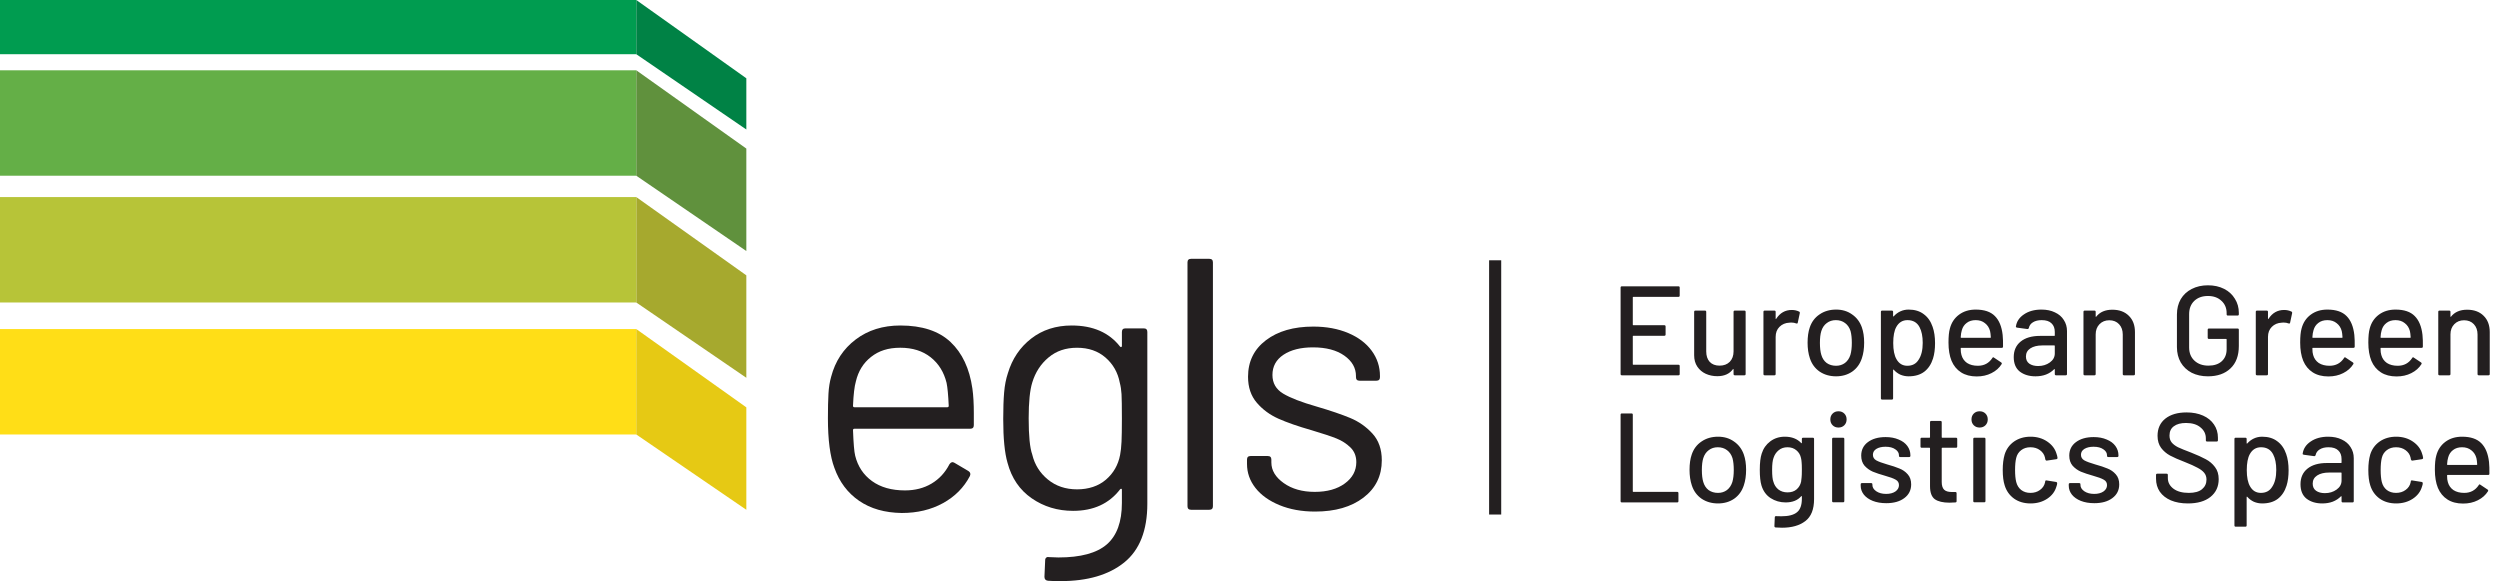
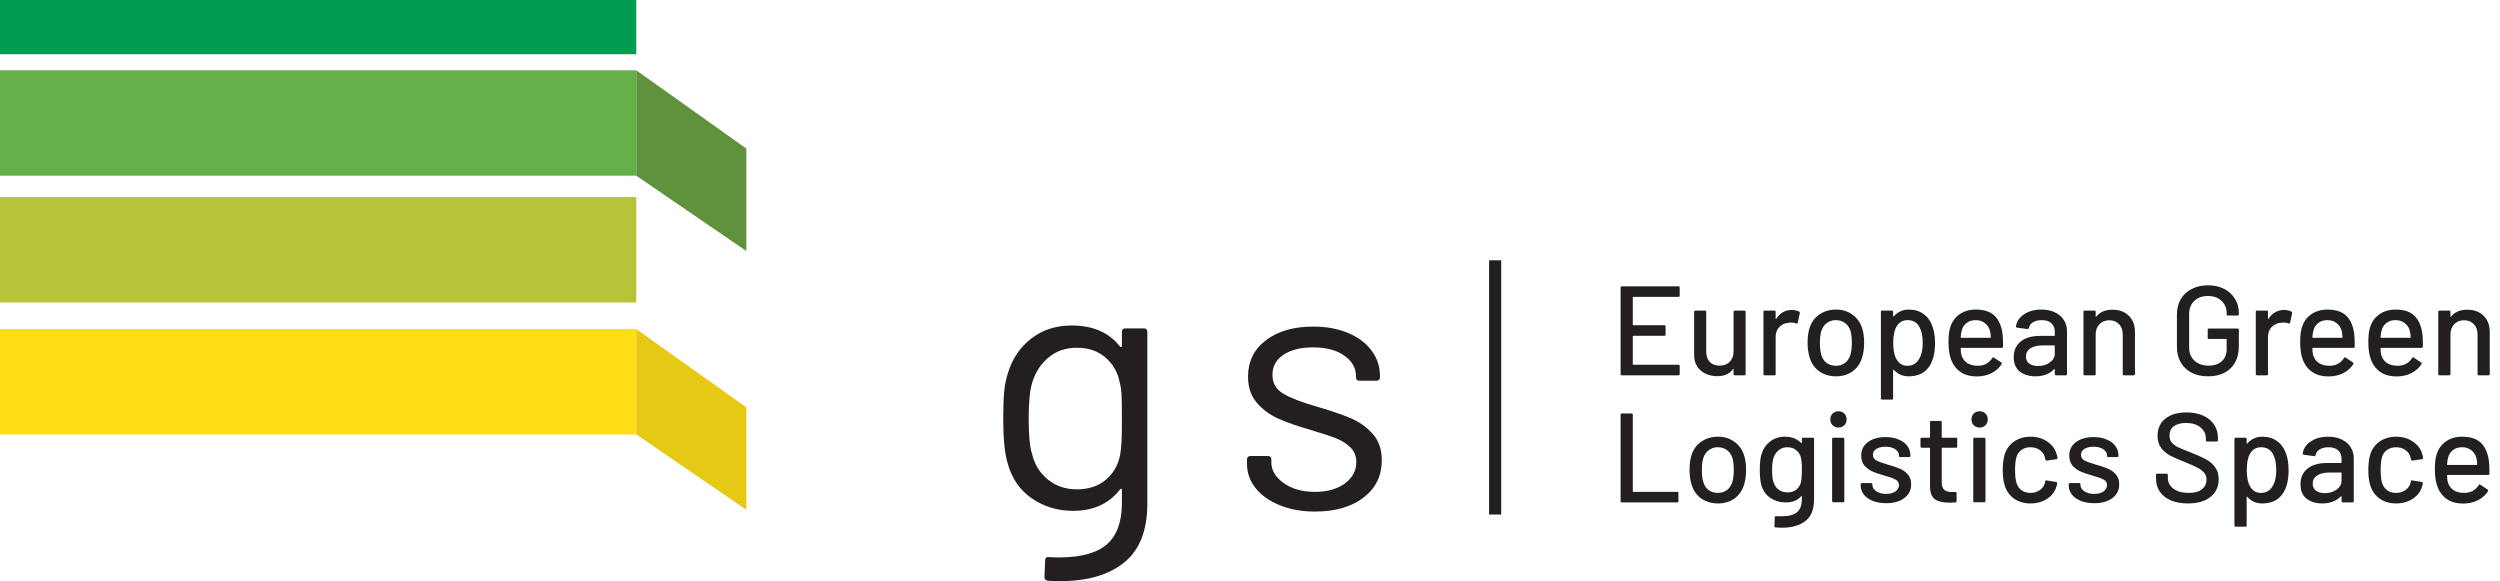
<svg xmlns="http://www.w3.org/2000/svg" width="413" height="96" viewBox="0 0 413 96" fill="none">
  <path d="M277.487 48.833C277.487 48.973 277.417 49.043 277.277 49.043H269.822C269.766 49.043 269.738 49.071 269.738 49.127V53.642C269.738 53.698 269.766 53.726 269.822 53.726H274.946C275.086 53.726 275.156 53.796 275.156 53.936V55.259C275.156 55.399 275.086 55.469 274.946 55.469H269.822C269.766 55.469 269.738 55.497 269.738 55.553V60.173C269.738 60.229 269.766 60.257 269.822 60.257H277.277C277.417 60.257 277.487 60.327 277.487 60.467V61.79C277.487 61.93 277.417 62 277.277 62H267.932C267.792 62 267.722 61.93 267.722 61.79V47.51C267.722 47.37 267.792 47.3 267.932 47.3H277.277C277.417 47.3 277.487 47.37 277.487 47.51V48.833ZM286.384 51.521C286.384 51.381 286.454 51.311 286.594 51.311H288.169C288.309 51.311 288.379 51.381 288.379 51.521V61.79C288.379 61.93 288.309 62 288.169 62H286.594C286.454 62 286.384 61.93 286.384 61.79V61.013C286.384 60.985 286.37 60.971 286.342 60.971C286.328 60.957 286.307 60.964 286.279 60.992C285.719 61.762 284.858 62.147 283.696 62.147C283.01 62.147 282.373 62.014 281.785 61.748C281.211 61.482 280.749 61.09 280.399 60.572C280.049 60.054 279.874 59.424 279.874 58.682V51.521C279.874 51.381 279.944 51.311 280.084 51.311H281.659C281.799 51.311 281.869 51.381 281.869 51.521V58.052C281.869 58.78 282.058 59.354 282.436 59.774C282.828 60.194 283.374 60.404 284.074 60.404C284.774 60.404 285.334 60.194 285.754 59.774C286.174 59.34 286.384 58.766 286.384 58.052V51.521ZM296.004 51.206C296.452 51.206 296.858 51.297 297.222 51.479C297.32 51.521 297.355 51.605 297.327 51.731L296.991 53.306C296.977 53.432 296.893 53.474 296.739 53.432C296.501 53.334 296.221 53.285 295.899 53.285L295.605 53.306C294.947 53.334 294.401 53.565 293.967 53.999C293.547 54.419 293.337 54.972 293.337 55.658V61.79C293.337 61.93 293.267 62 293.127 62H291.531C291.391 62 291.321 61.93 291.321 61.79V51.521C291.321 51.381 291.391 51.311 291.531 51.311H293.127C293.267 51.311 293.337 51.381 293.337 51.521V52.634C293.337 52.676 293.344 52.704 293.358 52.718C293.386 52.718 293.407 52.704 293.421 52.676C294.051 51.696 294.912 51.206 296.004 51.206ZM303.317 62.168C302.281 62.168 301.378 61.909 300.608 61.391C299.838 60.859 299.299 60.124 298.991 59.186C298.739 58.43 298.613 57.576 298.613 56.624C298.613 55.63 298.732 54.79 298.97 54.104C299.278 53.18 299.817 52.459 300.587 51.941C301.357 51.409 302.274 51.143 303.338 51.143C304.346 51.143 305.221 51.409 305.963 51.941C306.719 52.459 307.258 53.173 307.58 54.083C307.832 54.797 307.958 55.637 307.958 56.603C307.958 57.583 307.832 58.444 307.58 59.186C307.272 60.124 306.74 60.859 305.984 61.391C305.228 61.909 304.339 62.168 303.317 62.168ZM303.317 60.425C303.877 60.425 304.367 60.271 304.787 59.963C305.207 59.641 305.508 59.193 305.69 58.619C305.844 58.087 305.921 57.429 305.921 56.645C305.921 55.861 305.851 55.21 305.711 54.692C305.529 54.118 305.228 53.677 304.808 53.369C304.388 53.047 303.877 52.886 303.275 52.886C302.701 52.886 302.204 53.047 301.784 53.369C301.364 53.677 301.063 54.118 300.881 54.692C300.727 55.182 300.65 55.833 300.65 56.645C300.65 57.457 300.727 58.115 300.881 58.619C301.049 59.193 301.343 59.641 301.763 59.963C302.197 60.271 302.715 60.425 303.317 60.425ZM319.271 53.999C319.537 54.755 319.67 55.651 319.67 56.687C319.67 57.667 319.558 58.514 319.334 59.228C319.04 60.166 318.557 60.894 317.885 61.412C317.213 61.916 316.352 62.168 315.302 62.168C314.826 62.168 314.371 62.077 313.937 61.895C313.517 61.699 313.153 61.426 312.845 61.076C312.817 61.048 312.789 61.041 312.761 61.055C312.747 61.069 312.74 61.09 312.74 61.118V65.801C312.74 65.941 312.67 66.011 312.53 66.011H310.934C310.794 66.011 310.724 65.941 310.724 65.801V51.521C310.724 51.381 310.794 51.311 310.934 51.311H312.53C312.67 51.311 312.74 51.381 312.74 51.521V52.214C312.74 52.242 312.747 52.263 312.761 52.277C312.789 52.291 312.817 52.284 312.845 52.256C313.153 51.906 313.517 51.633 313.937 51.437C314.357 51.241 314.812 51.143 315.302 51.143C316.31 51.143 317.143 51.395 317.801 51.899C318.473 52.389 318.963 53.089 319.271 53.999ZM316.961 59.417C317.409 58.745 317.633 57.821 317.633 56.645C317.633 55.567 317.458 54.699 317.108 54.041C316.702 53.271 316.037 52.886 315.113 52.886C314.301 52.886 313.685 53.264 313.265 54.02C312.929 54.622 312.761 55.504 312.761 56.666C312.761 57.842 312.943 58.738 313.307 59.354C313.713 60.068 314.308 60.425 315.092 60.425C315.932 60.425 316.555 60.089 316.961 59.417ZM330.837 55.322C330.893 55.896 330.914 56.54 330.9 57.254C330.9 57.394 330.83 57.464 330.69 57.464H323.991C323.935 57.464 323.907 57.492 323.907 57.548C323.907 58.024 323.949 58.388 324.033 58.64C324.187 59.2 324.495 59.641 324.957 59.963C325.433 60.271 326.028 60.425 326.742 60.425C327.778 60.425 328.576 59.998 329.136 59.144C329.206 59.004 329.297 58.983 329.409 59.081L330.606 59.879C330.704 59.963 330.725 60.054 330.669 60.152C330.277 60.782 329.717 61.279 328.989 61.643C328.275 62.007 327.463 62.189 326.553 62.189C325.531 62.189 324.67 61.965 323.97 61.517C323.27 61.069 322.745 60.432 322.395 59.606C322.059 58.78 321.891 57.779 321.891 56.603C321.891 55.581 321.968 54.804 322.122 54.272C322.374 53.306 322.878 52.543 323.634 51.983C324.39 51.423 325.307 51.143 326.385 51.143C327.799 51.143 328.856 51.5 329.556 52.214C330.256 52.914 330.683 53.95 330.837 55.322ZM326.385 52.886C325.783 52.886 325.286 53.04 324.894 53.348C324.502 53.642 324.236 54.041 324.096 54.545C323.998 54.853 323.935 55.245 323.907 55.721C323.907 55.777 323.935 55.805 323.991 55.805H328.8C328.856 55.805 328.884 55.777 328.884 55.721C328.856 55.259 328.814 54.916 328.758 54.692C328.618 54.146 328.338 53.712 327.918 53.39C327.512 53.054 327.001 52.886 326.385 52.886ZM337.247 51.143C338.101 51.143 338.843 51.297 339.473 51.605C340.117 51.899 340.607 52.319 340.943 52.865C341.293 53.397 341.468 54.006 341.468 54.692V61.79C341.468 61.93 341.398 62 341.258 62H339.662C339.522 62 339.452 61.93 339.452 61.79V61.034C339.452 60.964 339.417 60.95 339.347 60.992C338.983 61.37 338.535 61.664 338.003 61.874C337.485 62.07 336.904 62.168 336.26 62.168C335.224 62.168 334.363 61.909 333.677 61.391C333.005 60.859 332.669 60.061 332.669 58.997C332.669 57.905 333.047 57.051 333.803 56.435C334.573 55.805 335.644 55.49 337.016 55.49H339.368C339.424 55.49 339.452 55.462 339.452 55.406V54.839C339.452 54.223 339.27 53.747 338.906 53.411C338.556 53.061 338.017 52.886 337.289 52.886C336.701 52.886 336.218 53.005 335.84 53.243C335.476 53.467 335.252 53.775 335.168 54.167C335.126 54.307 335.042 54.37 334.916 54.356L333.215 54.125C333.075 54.097 333.012 54.041 333.026 53.957C333.138 53.131 333.579 52.459 334.349 51.941C335.119 51.409 336.085 51.143 337.247 51.143ZM336.701 60.467C337.443 60.467 338.087 60.271 338.633 59.879C339.179 59.487 339.452 58.99 339.452 58.388V57.149C339.452 57.093 339.424 57.065 339.368 57.065H337.394C336.568 57.065 335.91 57.226 335.42 57.548C334.93 57.87 334.685 58.318 334.685 58.892C334.685 59.41 334.867 59.802 335.231 60.068C335.609 60.334 336.099 60.467 336.701 60.467ZM348.957 51.164C350.105 51.164 351.015 51.5 351.687 52.172C352.359 52.83 352.695 53.726 352.695 54.86V61.79C352.695 61.93 352.625 62 352.485 62H350.889C350.749 62 350.679 61.93 350.679 61.79V55.259C350.679 54.559 350.476 53.992 350.07 53.558C349.664 53.124 349.125 52.907 348.453 52.907C347.795 52.907 347.256 53.124 346.836 53.558C346.416 53.992 346.206 54.552 346.206 55.238V61.79C346.206 61.93 346.136 62 345.996 62H344.4C344.26 62 344.19 61.93 344.19 61.79V51.521C344.19 51.381 344.26 51.311 344.4 51.311H345.996C346.136 51.311 346.206 51.381 346.206 51.521V52.277C346.206 52.305 346.213 52.326 346.227 52.34C346.255 52.354 346.276 52.347 346.29 52.319C346.892 51.549 347.781 51.164 348.957 51.164ZM364.753 62.168C363.745 62.168 362.849 61.972 362.065 61.58C361.295 61.174 360.693 60.607 360.259 59.879C359.839 59.137 359.629 58.29 359.629 57.338V51.962C359.629 50.996 359.839 50.149 360.259 49.421C360.693 48.693 361.295 48.133 362.065 47.741C362.849 47.335 363.745 47.132 364.753 47.132C365.761 47.132 366.65 47.328 367.42 47.72C368.19 48.112 368.785 48.658 369.205 49.358C369.639 50.044 369.856 50.821 369.856 51.689V51.92C369.856 52.06 369.786 52.13 369.646 52.13H368.05C367.91 52.13 367.84 52.06 367.84 51.92V51.731C367.84 50.891 367.553 50.212 366.979 49.694C366.419 49.162 365.677 48.896 364.753 48.896C363.815 48.896 363.059 49.169 362.485 49.715C361.925 50.261 361.645 50.989 361.645 51.899V57.401C361.645 58.311 361.939 59.039 362.527 59.585C363.115 60.131 363.885 60.404 364.837 60.404C365.761 60.404 366.489 60.166 367.021 59.69C367.567 59.2 367.84 58.535 367.84 57.695V56.078C367.84 56.022 367.812 55.994 367.756 55.994H364.921C364.781 55.994 364.711 55.924 364.711 55.784V54.482C364.711 54.342 364.781 54.272 364.921 54.272H369.646C369.786 54.272 369.856 54.342 369.856 54.482V57.149C369.856 58.759 369.394 59.998 368.47 60.866C367.56 61.734 366.321 62.168 364.753 62.168ZM377.338 51.206C377.786 51.206 378.192 51.297 378.556 51.479C378.654 51.521 378.689 51.605 378.661 51.731L378.325 53.306C378.311 53.432 378.227 53.474 378.073 53.432C377.835 53.334 377.555 53.285 377.233 53.285L376.939 53.306C376.281 53.334 375.735 53.565 375.301 53.999C374.881 54.419 374.671 54.972 374.671 55.658V61.79C374.671 61.93 374.601 62 374.461 62H372.865C372.725 62 372.655 61.93 372.655 61.79V51.521C372.655 51.381 372.725 51.311 372.865 51.311H374.461C374.601 51.311 374.671 51.381 374.671 51.521V52.634C374.671 52.676 374.678 52.704 374.692 52.718C374.72 52.718 374.741 52.704 374.755 52.676C375.385 51.696 376.246 51.206 377.338 51.206ZM388.935 55.322C388.991 55.896 389.012 56.54 388.998 57.254C388.998 57.394 388.928 57.464 388.788 57.464H382.089C382.033 57.464 382.005 57.492 382.005 57.548C382.005 58.024 382.047 58.388 382.131 58.64C382.285 59.2 382.593 59.641 383.055 59.963C383.531 60.271 384.126 60.425 384.84 60.425C385.876 60.425 386.674 59.998 387.234 59.144C387.304 59.004 387.395 58.983 387.507 59.081L388.704 59.879C388.802 59.963 388.823 60.054 388.767 60.152C388.375 60.782 387.815 61.279 387.087 61.643C386.373 62.007 385.561 62.189 384.651 62.189C383.629 62.189 382.768 61.965 382.068 61.517C381.368 61.069 380.843 60.432 380.493 59.606C380.157 58.78 379.989 57.779 379.989 56.603C379.989 55.581 380.066 54.804 380.22 54.272C380.472 53.306 380.976 52.543 381.732 51.983C382.488 51.423 383.405 51.143 384.483 51.143C385.897 51.143 386.954 51.5 387.654 52.214C388.354 52.914 388.781 53.95 388.935 55.322ZM384.483 52.886C383.881 52.886 383.384 53.04 382.992 53.348C382.6 53.642 382.334 54.041 382.194 54.545C382.096 54.853 382.033 55.245 382.005 55.721C382.005 55.777 382.033 55.805 382.089 55.805H386.898C386.954 55.805 386.982 55.777 386.982 55.721C386.954 55.259 386.912 54.916 386.856 54.692C386.716 54.146 386.436 53.712 386.016 53.39C385.61 53.054 385.099 52.886 384.483 52.886ZM400.194 55.322C400.25 55.896 400.271 56.54 400.257 57.254C400.257 57.394 400.187 57.464 400.047 57.464H393.348C393.292 57.464 393.264 57.492 393.264 57.548C393.264 58.024 393.306 58.388 393.39 58.64C393.544 59.2 393.852 59.641 394.314 59.963C394.79 60.271 395.385 60.425 396.099 60.425C397.135 60.425 397.933 59.998 398.493 59.144C398.563 59.004 398.654 58.983 398.766 59.081L399.963 59.879C400.061 59.963 400.082 60.054 400.026 60.152C399.634 60.782 399.074 61.279 398.346 61.643C397.632 62.007 396.82 62.189 395.91 62.189C394.888 62.189 394.027 61.965 393.327 61.517C392.627 61.069 392.102 60.432 391.752 59.606C391.416 58.78 391.248 57.779 391.248 56.603C391.248 55.581 391.325 54.804 391.479 54.272C391.731 53.306 392.235 52.543 392.991 51.983C393.747 51.423 394.664 51.143 395.742 51.143C397.156 51.143 398.213 51.5 398.913 52.214C399.613 52.914 400.04 53.95 400.194 55.322ZM395.742 52.886C395.14 52.886 394.643 53.04 394.251 53.348C393.859 53.642 393.593 54.041 393.453 54.545C393.355 54.853 393.292 55.245 393.264 55.721C393.264 55.777 393.292 55.805 393.348 55.805H398.157C398.213 55.805 398.241 55.777 398.241 55.721C398.213 55.259 398.171 54.916 398.115 54.692C397.975 54.146 397.695 53.712 397.275 53.39C396.869 53.054 396.358 52.886 395.742 52.886ZM407.568 51.164C408.716 51.164 409.626 51.5 410.298 52.172C410.97 52.83 411.306 53.726 411.306 54.86V61.79C411.306 61.93 411.236 62 411.096 62H409.5C409.36 62 409.29 61.93 409.29 61.79V55.259C409.29 54.559 409.087 53.992 408.681 53.558C408.275 53.124 407.736 52.907 407.064 52.907C406.406 52.907 405.867 53.124 405.447 53.558C405.027 53.992 404.817 54.552 404.817 55.238V61.79C404.817 61.93 404.747 62 404.607 62H403.011C402.871 62 402.801 61.93 402.801 61.79V51.521C402.801 51.381 402.871 51.311 403.011 51.311H404.607C404.747 51.311 404.817 51.381 404.817 51.521V52.277C404.817 52.305 404.824 52.326 404.838 52.34C404.866 52.354 404.887 52.347 404.901 52.319C405.503 51.549 406.392 51.164 407.568 51.164ZM267.932 83C267.792 83 267.722 82.93 267.722 82.79V68.51C267.722 68.37 267.792 68.3 267.932 68.3H269.528C269.668 68.3 269.738 68.37 269.738 68.51V81.173C269.738 81.229 269.766 81.257 269.822 81.257H277.067C277.207 81.257 277.277 81.327 277.277 81.467V82.79C277.277 82.93 277.207 83 277.067 83H267.932ZM283.815 83.168C282.779 83.168 281.876 82.909 281.106 82.391C280.336 81.859 279.797 81.124 279.489 80.186C279.237 79.43 279.111 78.576 279.111 77.624C279.111 76.63 279.23 75.79 279.468 75.104C279.776 74.18 280.315 73.459 281.085 72.941C281.855 72.409 282.772 72.143 283.836 72.143C284.844 72.143 285.719 72.409 286.461 72.941C287.217 73.459 287.756 74.173 288.078 75.083C288.33 75.797 288.456 76.637 288.456 77.603C288.456 78.583 288.33 79.444 288.078 80.186C287.77 81.124 287.238 81.859 286.482 82.391C285.726 82.909 284.837 83.168 283.815 83.168ZM283.815 81.425C284.375 81.425 284.865 81.271 285.285 80.963C285.705 80.641 286.006 80.193 286.188 79.619C286.342 79.087 286.419 78.429 286.419 77.645C286.419 76.861 286.349 76.21 286.209 75.692C286.027 75.118 285.726 74.677 285.306 74.369C284.886 74.047 284.375 73.886 283.773 73.886C283.199 73.886 282.702 74.047 282.282 74.369C281.862 74.677 281.561 75.118 281.379 75.692C281.225 76.182 281.148 76.833 281.148 77.645C281.148 78.457 281.225 79.115 281.379 79.619C281.547 80.193 281.841 80.641 282.261 80.963C282.695 81.271 283.213 81.425 283.815 81.425ZM297.668 72.521C297.668 72.381 297.738 72.311 297.878 72.311H299.474C299.614 72.311 299.684 72.381 299.684 72.521V82.454C299.684 84.148 299.201 85.359 298.235 86.087C297.283 86.815 296.002 87.179 294.392 87.179C294.168 87.179 293.818 87.165 293.342 87.137C293.202 87.123 293.132 87.046 293.132 86.906L293.195 85.457C293.195 85.401 293.216 85.352 293.258 85.31C293.3 85.268 293.356 85.254 293.426 85.268C293.622 85.282 293.909 85.289 294.287 85.289C295.477 85.289 296.338 85.065 296.87 84.617C297.402 84.183 297.668 83.441 297.668 82.391V82.013C297.668 81.985 297.654 81.964 297.626 81.95C297.612 81.936 297.591 81.943 297.563 81.971C296.975 82.657 296.114 83 294.98 83C294.07 83 293.244 82.762 292.502 82.286C291.774 81.81 291.27 81.11 290.99 80.186C290.808 79.57 290.717 78.716 290.717 77.624C290.717 76.462 290.822 75.566 291.032 74.936C291.298 74.096 291.767 73.424 292.439 72.92C293.125 72.402 293.93 72.143 294.854 72.143C296.002 72.143 296.905 72.493 297.563 73.193C297.591 73.221 297.612 73.235 297.626 73.235C297.654 73.221 297.668 73.2 297.668 73.172V72.521ZM297.542 79.577C297.584 79.353 297.612 79.115 297.626 78.863C297.654 78.611 297.668 78.191 297.668 77.603C297.668 77.015 297.654 76.602 297.626 76.364C297.612 76.112 297.577 75.874 297.521 75.65C297.409 75.132 297.157 74.712 296.765 74.39C296.373 74.054 295.883 73.886 295.295 73.886C294.707 73.886 294.217 74.054 293.825 74.39C293.433 74.712 293.153 75.132 292.985 75.65C292.831 76.07 292.754 76.721 292.754 77.603C292.754 78.569 292.824 79.227 292.964 79.577C293.104 80.095 293.377 80.522 293.783 80.858C294.203 81.18 294.707 81.341 295.295 81.341C295.911 81.341 296.408 81.18 296.786 80.858C297.178 80.522 297.43 80.095 297.542 79.577ZM303.715 70.631C303.323 70.631 303.001 70.505 302.749 70.253C302.497 70.001 302.371 69.679 302.371 69.287C302.371 68.895 302.497 68.573 302.749 68.321C303.001 68.069 303.323 67.943 303.715 67.943C304.107 67.943 304.429 68.069 304.681 68.321C304.933 68.573 305.059 68.895 305.059 69.287C305.059 69.679 304.933 70.001 304.681 70.253C304.429 70.505 304.107 70.631 303.715 70.631ZM302.875 82.979C302.735 82.979 302.665 82.909 302.665 82.769V72.521C302.665 72.381 302.735 72.311 302.875 72.311H304.471C304.611 72.311 304.681 72.381 304.681 72.521V82.769C304.681 82.909 304.611 82.979 304.471 82.979H302.875ZM311.609 83.126C310.769 83.126 310.027 83 309.383 82.748C308.753 82.496 308.263 82.153 307.913 81.719C307.563 81.271 307.388 80.781 307.388 80.249V80.018C307.388 79.878 307.458 79.808 307.598 79.808H309.11C309.25 79.808 309.32 79.878 309.32 80.018V80.123C309.32 80.515 309.53 80.858 309.95 81.152C310.384 81.446 310.93 81.593 311.588 81.593C312.218 81.593 312.729 81.46 313.121 81.194C313.513 80.914 313.709 80.564 313.709 80.144C313.709 79.738 313.527 79.437 313.163 79.241C312.799 79.031 312.211 78.814 311.399 78.59C310.601 78.366 309.929 78.142 309.383 77.918C308.851 77.68 308.396 77.351 308.018 76.931C307.654 76.497 307.472 75.944 307.472 75.272C307.472 74.334 307.836 73.592 308.564 73.046C309.306 72.486 310.286 72.206 311.504 72.206C312.316 72.206 313.03 72.339 313.646 72.605C314.276 72.857 314.759 73.214 315.095 73.676C315.431 74.138 315.599 74.656 315.599 75.23V75.293C315.599 75.433 315.529 75.503 315.389 75.503H313.919C313.779 75.503 313.709 75.433 313.709 75.293V75.23C313.709 74.824 313.506 74.488 313.1 74.222C312.708 73.942 312.169 73.802 311.483 73.802C310.867 73.802 310.363 73.921 309.971 74.159C309.593 74.397 309.404 74.719 309.404 75.125C309.404 75.531 309.586 75.839 309.95 76.049C310.328 76.259 310.93 76.483 311.756 76.721C312.568 76.945 313.24 77.169 313.772 77.393C314.318 77.603 314.78 77.925 315.158 78.359C315.536 78.779 315.725 79.332 315.725 80.018C315.725 80.97 315.347 81.726 314.591 82.286C313.849 82.846 312.855 83.126 311.609 83.126ZM323.334 73.76C323.334 73.9 323.264 73.97 323.124 73.97H320.856C320.8 73.97 320.772 73.998 320.772 74.054V79.619C320.772 80.207 320.905 80.634 321.171 80.9C321.437 81.152 321.85 81.278 322.41 81.278H323.019C323.159 81.278 323.229 81.348 323.229 81.488V82.79C323.229 82.93 323.159 83 323.019 83C322.571 83.028 322.249 83.042 322.053 83.042C320.989 83.042 320.184 82.853 319.638 82.475C319.106 82.083 318.84 81.369 318.84 80.333V74.054C318.84 73.998 318.812 73.97 318.756 73.97H317.475C317.335 73.97 317.265 73.9 317.265 73.76V72.521C317.265 72.381 317.335 72.311 317.475 72.311H318.756C318.812 72.311 318.84 72.283 318.84 72.227V69.749C318.84 69.609 318.91 69.539 319.05 69.539H320.562C320.702 69.539 320.772 69.609 320.772 69.749V72.227C320.772 72.283 320.8 72.311 320.856 72.311H323.124C323.264 72.311 323.334 72.381 323.334 72.521V73.76ZM327.033 70.631C326.641 70.631 326.319 70.505 326.067 70.253C325.815 70.001 325.689 69.679 325.689 69.287C325.689 68.895 325.815 68.573 326.067 68.321C326.319 68.069 326.641 67.943 327.033 67.943C327.425 67.943 327.747 68.069 327.999 68.321C328.251 68.573 328.377 68.895 328.377 69.287C328.377 69.679 328.251 70.001 327.999 70.253C327.747 70.505 327.425 70.631 327.033 70.631ZM326.193 82.979C326.053 82.979 325.983 82.909 325.983 82.769V72.521C325.983 72.381 326.053 72.311 326.193 72.311H327.789C327.929 72.311 327.999 72.381 327.999 72.521V82.769C327.999 82.909 327.929 82.979 327.789 82.979H326.193ZM335.451 83.168C334.387 83.168 333.477 82.902 332.721 82.37C331.965 81.824 331.447 81.089 331.167 80.165C330.957 79.521 330.852 78.674 330.852 77.624C330.852 76.658 330.957 75.811 331.167 75.083C331.447 74.187 331.965 73.473 332.721 72.941C333.491 72.409 334.401 72.143 335.451 72.143C336.501 72.143 337.418 72.409 338.202 72.941C338.986 73.473 339.497 74.145 339.735 74.957C339.819 75.181 339.875 75.412 339.903 75.65C339.903 75.762 339.84 75.832 339.714 75.86L338.139 76.091H338.097C337.999 76.091 337.929 76.028 337.887 75.902L337.824 75.566C337.712 75.09 337.439 74.691 337.005 74.369C336.571 74.047 336.046 73.886 335.43 73.886C334.828 73.886 334.317 74.047 333.897 74.369C333.477 74.691 333.204 75.118 333.078 75.65C332.952 76.154 332.889 76.819 332.889 77.645C332.889 78.457 332.952 79.115 333.078 79.619C333.218 80.179 333.491 80.62 333.897 80.942C334.317 81.264 334.828 81.425 335.43 81.425C336.046 81.425 336.571 81.264 337.005 80.942C337.453 80.62 337.733 80.2 337.845 79.682C337.859 79.668 337.859 79.654 337.845 79.64C337.845 79.612 337.852 79.591 337.866 79.577V79.493C337.908 79.381 337.985 79.339 338.097 79.367L339.672 79.619C339.784 79.647 339.84 79.703 339.84 79.787V79.871C339.84 79.997 339.805 80.151 339.735 80.333C339.497 81.187 338.986 81.873 338.202 82.391C337.418 82.909 336.501 83.168 335.451 83.168ZM345.98 83.126C345.14 83.126 344.398 83 343.754 82.748C343.124 82.496 342.634 82.153 342.284 81.719C341.934 81.271 341.759 80.781 341.759 80.249V80.018C341.759 79.878 341.829 79.808 341.969 79.808H343.481C343.621 79.808 343.691 79.878 343.691 80.018V80.123C343.691 80.515 343.901 80.858 344.321 81.152C344.755 81.446 345.301 81.593 345.959 81.593C346.589 81.593 347.1 81.46 347.492 81.194C347.884 80.914 348.08 80.564 348.08 80.144C348.08 79.738 347.898 79.437 347.534 79.241C347.17 79.031 346.582 78.814 345.77 78.59C344.972 78.366 344.3 78.142 343.754 77.918C343.222 77.68 342.767 77.351 342.389 76.931C342.025 76.497 341.843 75.944 341.843 75.272C341.843 74.334 342.207 73.592 342.935 73.046C343.677 72.486 344.657 72.206 345.875 72.206C346.687 72.206 347.401 72.339 348.017 72.605C348.647 72.857 349.13 73.214 349.466 73.676C349.802 74.138 349.97 74.656 349.97 75.23V75.293C349.97 75.433 349.9 75.503 349.76 75.503H348.29C348.15 75.503 348.08 75.433 348.08 75.293V75.23C348.08 74.824 347.877 74.488 347.471 74.222C347.079 73.942 346.54 73.802 345.854 73.802C345.238 73.802 344.734 73.921 344.342 74.159C343.964 74.397 343.775 74.719 343.775 75.125C343.775 75.531 343.957 75.839 344.321 76.049C344.699 76.259 345.301 76.483 346.127 76.721C346.939 76.945 347.611 77.169 348.143 77.393C348.689 77.603 349.151 77.925 349.529 78.359C349.907 78.779 350.096 79.332 350.096 80.018C350.096 80.97 349.718 81.726 348.962 82.286C348.22 82.846 347.226 83.126 345.98 83.126ZM361.446 83.168C360.368 83.168 359.43 83 358.632 82.664C357.848 82.328 357.239 81.852 356.805 81.236C356.385 80.62 356.175 79.899 356.175 79.073V78.464C356.175 78.324 356.245 78.254 356.385 78.254H357.918C358.058 78.254 358.128 78.324 358.128 78.464V78.968C358.128 79.682 358.436 80.27 359.052 80.732C359.668 81.194 360.515 81.425 361.593 81.425C362.559 81.425 363.287 81.222 363.777 80.816C364.267 80.41 364.512 79.878 364.512 79.22C364.512 78.786 364.386 78.415 364.134 78.107C363.882 77.799 363.511 77.519 363.021 77.267C362.545 77.001 361.845 76.686 360.921 76.322C359.899 75.93 359.087 75.573 358.485 75.251C357.897 74.929 357.407 74.509 357.015 73.991C356.623 73.459 356.427 72.794 356.427 71.996C356.427 70.792 356.854 69.847 357.708 69.161C358.576 68.475 359.745 68.132 361.215 68.132C362.251 68.132 363.161 68.307 363.945 68.657C364.729 69.007 365.331 69.497 365.751 70.127C366.185 70.757 366.402 71.485 366.402 72.311V72.731C366.402 72.871 366.332 72.941 366.192 72.941H364.617C364.477 72.941 364.407 72.871 364.407 72.731V72.416C364.407 71.688 364.113 71.086 363.525 70.61C362.951 70.12 362.153 69.875 361.131 69.875C360.263 69.875 359.591 70.057 359.115 70.421C358.639 70.771 358.401 71.282 358.401 71.954C358.401 72.416 358.52 72.794 358.758 73.088C358.996 73.382 359.346 73.648 359.808 73.886C360.284 74.11 361.005 74.404 361.971 74.768C362.965 75.16 363.77 75.524 364.386 75.86C365.002 76.182 365.513 76.616 365.919 77.162C366.325 77.694 366.528 78.359 366.528 79.157C366.528 80.389 366.073 81.369 365.163 82.097C364.267 82.811 363.028 83.168 361.446 83.168ZM377.677 74.999C377.943 75.755 378.076 76.651 378.076 77.687C378.076 78.667 377.964 79.514 377.74 80.228C377.446 81.166 376.963 81.894 376.291 82.412C375.619 82.916 374.758 83.168 373.708 83.168C373.232 83.168 372.777 83.077 372.343 82.895C371.923 82.699 371.559 82.426 371.251 82.076C371.223 82.048 371.195 82.041 371.167 82.055C371.153 82.069 371.146 82.09 371.146 82.118V86.801C371.146 86.941 371.076 87.011 370.936 87.011H369.34C369.2 87.011 369.13 86.941 369.13 86.801V72.521C369.13 72.381 369.2 72.311 369.34 72.311H370.936C371.076 72.311 371.146 72.381 371.146 72.521V73.214C371.146 73.242 371.153 73.263 371.167 73.277C371.195 73.291 371.223 73.284 371.251 73.256C371.559 72.906 371.923 72.633 372.343 72.437C372.763 72.241 373.218 72.143 373.708 72.143C374.716 72.143 375.549 72.395 376.207 72.899C376.879 73.389 377.369 74.089 377.677 74.999ZM375.367 80.417C375.815 79.745 376.039 78.821 376.039 77.645C376.039 76.567 375.864 75.699 375.514 75.041C375.108 74.271 374.443 73.886 373.519 73.886C372.707 73.886 372.091 74.264 371.671 75.02C371.335 75.622 371.167 76.504 371.167 77.666C371.167 78.842 371.349 79.738 371.713 80.354C372.119 81.068 372.714 81.425 373.498 81.425C374.338 81.425 374.961 81.089 375.367 80.417ZM384.62 72.143C385.474 72.143 386.216 72.297 386.846 72.605C387.49 72.899 387.98 73.319 388.316 73.865C388.666 74.397 388.841 75.006 388.841 75.692V82.79C388.841 82.93 388.771 83 388.631 83H387.035C386.895 83 386.825 82.93 386.825 82.79V82.034C386.825 81.964 386.79 81.95 386.72 81.992C386.356 82.37 385.908 82.664 385.376 82.874C384.858 83.07 384.277 83.168 383.633 83.168C382.597 83.168 381.736 82.909 381.05 82.391C380.378 81.859 380.042 81.061 380.042 79.997C380.042 78.905 380.42 78.051 381.176 77.435C381.946 76.805 383.017 76.49 384.389 76.49H386.741C386.797 76.49 386.825 76.462 386.825 76.406V75.839C386.825 75.223 386.643 74.747 386.279 74.411C385.929 74.061 385.39 73.886 384.662 73.886C384.074 73.886 383.591 74.005 383.213 74.243C382.849 74.467 382.625 74.775 382.541 75.167C382.499 75.307 382.415 75.37 382.289 75.356L380.588 75.125C380.448 75.097 380.385 75.041 380.399 74.957C380.511 74.131 380.952 73.459 381.722 72.941C382.492 72.409 383.458 72.143 384.62 72.143ZM384.074 81.467C384.816 81.467 385.46 81.271 386.006 80.879C386.552 80.487 386.825 79.99 386.825 79.388V78.149C386.825 78.093 386.797 78.065 386.741 78.065H384.767C383.941 78.065 383.283 78.226 382.793 78.548C382.303 78.87 382.058 79.318 382.058 79.892C382.058 80.41 382.24 80.802 382.604 81.068C382.982 81.334 383.472 81.467 384.074 81.467ZM395.847 83.168C394.783 83.168 393.873 82.902 393.117 82.37C392.361 81.824 391.843 81.089 391.563 80.165C391.353 79.521 391.248 78.674 391.248 77.624C391.248 76.658 391.353 75.811 391.563 75.083C391.843 74.187 392.361 73.473 393.117 72.941C393.887 72.409 394.797 72.143 395.847 72.143C396.897 72.143 397.814 72.409 398.598 72.941C399.382 73.473 399.893 74.145 400.131 74.957C400.215 75.181 400.271 75.412 400.299 75.65C400.299 75.762 400.236 75.832 400.11 75.86L398.535 76.091H398.493C398.395 76.091 398.325 76.028 398.283 75.902L398.22 75.566C398.108 75.09 397.835 74.691 397.401 74.369C396.967 74.047 396.442 73.886 395.826 73.886C395.224 73.886 394.713 74.047 394.293 74.369C393.873 74.691 393.6 75.118 393.474 75.65C393.348 76.154 393.285 76.819 393.285 77.645C393.285 78.457 393.348 79.115 393.474 79.619C393.614 80.179 393.887 80.62 394.293 80.942C394.713 81.264 395.224 81.425 395.826 81.425C396.442 81.425 396.967 81.264 397.401 80.942C397.849 80.62 398.129 80.2 398.241 79.682C398.255 79.668 398.255 79.654 398.241 79.64C398.241 79.612 398.248 79.591 398.262 79.577V79.493C398.304 79.381 398.381 79.339 398.493 79.367L400.068 79.619C400.18 79.647 400.236 79.703 400.236 79.787V79.871C400.236 79.997 400.201 80.151 400.131 80.333C399.893 81.187 399.382 81.873 398.598 82.391C397.814 82.909 396.897 83.168 395.847 83.168ZM411.186 76.322C411.242 76.896 411.263 77.54 411.249 78.254C411.249 78.394 411.179 78.464 411.039 78.464H404.34C404.284 78.464 404.256 78.492 404.256 78.548C404.256 79.024 404.298 79.388 404.382 79.64C404.536 80.2 404.844 80.641 405.306 80.963C405.782 81.271 406.377 81.425 407.091 81.425C408.127 81.425 408.925 80.998 409.485 80.144C409.555 80.004 409.646 79.983 409.758 80.081L410.955 80.879C411.053 80.963 411.074 81.054 411.018 81.152C410.626 81.782 410.066 82.279 409.338 82.643C408.624 83.007 407.812 83.189 406.902 83.189C405.88 83.189 405.019 82.965 404.319 82.517C403.619 82.069 403.094 81.432 402.744 80.606C402.408 79.78 402.24 78.779 402.24 77.603C402.24 76.581 402.317 75.804 402.471 75.272C402.723 74.306 403.227 73.543 403.983 72.983C404.739 72.423 405.656 72.143 406.734 72.143C408.148 72.143 409.205 72.5 409.905 73.214C410.605 73.914 411.032 74.95 411.186 76.322ZM406.734 73.886C406.132 73.886 405.635 74.04 405.243 74.348C404.851 74.642 404.585 75.041 404.445 75.545C404.347 75.853 404.284 76.245 404.256 76.721C404.256 76.777 404.284 76.805 404.34 76.805H409.149C409.205 76.805 409.233 76.777 409.233 76.721C409.205 76.259 409.163 75.916 409.107 75.692C408.967 75.146 408.687 74.712 408.267 74.39C407.861 74.054 407.35 73.886 406.734 73.886Z" fill="#231F20" />
-   <path d="M160.875 68.343V70.237C160.875 70.632 160.676 70.828 160.284 70.828H141.155C140.997 70.828 140.917 70.908 140.917 71.066C140.997 73.237 141.114 74.641 141.273 75.271C141.707 77.046 142.636 78.448 144.056 79.475C145.478 80.503 147.293 81.016 149.505 81.016C151.162 81.016 152.623 80.642 153.888 79.891C155.15 79.142 156.138 78.076 156.848 76.693C157.086 76.337 157.362 76.259 157.677 76.455L159.987 77.818C160.302 78.017 160.382 78.293 160.224 78.647C159.236 80.541 157.757 82.032 155.782 83.119C153.808 84.205 151.536 84.746 148.971 84.746C146.167 84.707 143.819 84.036 141.924 82.733C140.029 81.429 138.666 79.615 137.838 77.284C137.128 75.389 136.772 72.664 136.772 69.112C136.772 67.454 136.801 66.101 136.861 65.055C136.92 64.01 137.069 63.072 137.306 62.241C137.977 59.675 139.328 57.62 141.362 56.082C143.396 54.541 145.852 53.772 148.736 53.772C152.329 53.772 155.093 54.68 157.026 56.497C158.96 58.315 160.165 60.88 160.64 64.197C160.797 65.302 160.877 66.685 160.877 68.343H160.875ZM143.908 58.956C142.625 59.963 141.785 61.316 141.39 63.012C141.152 63.841 140.995 65.183 140.915 67.039C140.915 67.197 140.995 67.276 141.152 67.276H156.492C156.65 67.276 156.73 67.197 156.73 67.039C156.65 65.263 156.531 63.998 156.374 63.25C155.94 61.474 155.061 60.061 153.739 59.015C152.415 57.97 150.749 57.447 148.733 57.447C146.718 57.447 145.188 57.949 143.908 58.956Z" fill="#231F20" />
  <path d="M185.928 54.247H188.948C189.343 54.247 189.539 54.445 189.539 54.838V83.208C189.539 87.629 188.265 90.866 185.72 92.921C183.173 94.973 179.669 96 175.208 96C174.3 96 173.61 95.98 173.136 95.941C172.741 95.902 172.542 95.683 172.542 95.29L172.661 92.567C172.661 92.368 172.72 92.22 172.839 92.122C172.958 92.023 173.094 91.994 173.254 92.033L174.852 92.092C178.525 92.092 181.189 91.371 182.849 89.93C184.506 88.49 185.337 86.209 185.337 83.089V80.897C185.337 80.82 185.307 80.77 185.248 80.749C185.188 80.729 185.12 80.758 185.04 80.838C183.223 83.208 180.637 84.392 177.281 84.392C174.713 84.392 172.435 83.701 170.44 82.32C168.445 80.939 167.114 78.985 166.443 76.455C165.968 74.837 165.733 72.429 165.733 69.231C165.733 67.493 165.781 66.032 165.881 64.848C165.979 63.663 166.187 62.597 166.504 61.65C167.214 59.28 168.497 57.376 170.353 55.934C172.209 54.493 174.439 53.772 177.046 53.772C180.559 53.772 183.225 54.936 185.042 57.267C185.122 57.347 185.191 57.365 185.25 57.326C185.309 57.287 185.339 57.228 185.339 57.148V54.838C185.339 54.443 185.535 54.247 185.93 54.247H185.928ZM185.277 72.963C185.316 72.095 185.337 70.831 185.337 69.173C185.337 67.16 185.316 65.809 185.277 65.117C185.239 64.428 185.138 63.784 184.981 63.193C184.663 61.535 183.885 60.163 182.641 59.077C181.397 57.993 179.829 57.449 177.932 57.449C176.035 57.449 174.505 57.981 173.225 59.047C171.942 60.113 171.042 61.497 170.529 63.193C170.134 64.457 169.937 66.43 169.937 69.116C169.937 71.999 170.134 73.992 170.529 75.097C170.924 76.754 171.782 78.129 173.106 79.213C174.428 80.299 176.037 80.84 177.932 80.84C179.826 80.84 181.456 80.306 182.7 79.24C183.944 78.174 184.723 76.811 185.04 75.154C185.159 74.563 185.236 73.832 185.277 72.963Z" fill="#231F20" />
-   <path d="M196.173 83.623V43.349C196.173 42.954 196.369 42.758 196.764 42.758H199.784C200.179 42.758 200.375 42.956 200.375 43.349V83.623C200.375 84.018 200.177 84.214 199.784 84.214H196.764C196.369 84.214 196.173 84.018 196.173 83.623Z" fill="#231F20" />
  <path d="M211.364 83.445C209.648 82.735 208.324 81.788 207.397 80.603C206.468 79.418 206.005 78.097 206.005 76.636V75.926C206.005 75.531 206.201 75.335 206.596 75.335H209.438C209.833 75.335 210.029 75.533 210.029 75.926V76.4C210.029 77.704 210.709 78.838 212.072 79.806C213.435 80.774 215.142 81.258 217.194 81.258C219.247 81.258 220.906 80.795 222.168 79.866C223.431 78.939 224.063 77.763 224.063 76.341C224.063 75.355 223.737 74.545 223.086 73.912C222.436 73.28 221.664 72.787 220.776 72.431C219.888 72.075 218.516 71.623 216.66 71.068C214.448 70.436 212.634 69.806 211.211 69.173C209.789 68.541 208.595 67.662 207.628 66.537C206.66 65.412 206.176 63.98 206.176 62.243C206.176 59.716 207.162 57.703 209.136 56.203C211.111 54.703 213.716 53.952 216.955 53.952C219.126 53.952 221.05 54.308 222.73 55.018C224.408 55.728 225.7 56.708 226.608 57.949C227.517 59.193 227.971 60.584 227.971 62.124V62.302C227.971 62.697 227.773 62.894 227.38 62.894H224.597C224.202 62.894 224.006 62.697 224.006 62.302V62.124C224.006 60.782 223.365 59.657 222.082 58.748C220.799 57.84 219.071 57.385 216.9 57.385C214.887 57.385 213.266 57.792 212.042 58.6C210.819 59.41 210.207 60.524 210.207 61.946C210.207 63.289 210.798 64.316 211.983 65.026C213.168 65.736 215.003 66.448 217.491 67.158C219.781 67.829 221.637 68.461 223.059 69.052C224.481 69.644 225.704 70.504 226.732 71.63C227.759 72.755 228.273 74.227 228.273 76.042C228.273 78.608 227.266 80.662 225.252 82.201C223.239 83.742 220.573 84.511 217.256 84.511C215.044 84.511 213.081 84.155 211.362 83.445H211.364Z" fill="#231F20" />
  <path d="M105.113 54.361H0V71.776H105.113V54.361Z" fill="#FFDE17" />
  <path d="M105.113 54.361L123.295 67.295V84.217L105.113 71.776V54.361Z" fill="#E6C914" />
-   <path d="M105.113 32.556L123.295 45.488V62.41L105.113 49.971V32.556Z" fill="#A6A92E" />
-   <path d="M105.113 32.556H0V49.971H105.113V32.556Z" fill="#B7C438" />
+   <path d="M105.113 32.556H0V49.971H105.113Z" fill="#B7C438" />
  <path d="M105.113 11.614H0V29.029H105.113V11.614Z" fill="#64AF47" />
  <path d="M105.113 11.614L123.295 24.546V41.468L105.113 29.029V11.614Z" fill="#60913D" />
  <path d="M105.113 0H0V8.955H105.113V0Z" fill="#009C50" />
-   <path d="M105.113 0L123.295 12.934V21.394L105.113 8.955V0Z" fill="#008245" />
  <rect x="246" y="43" width="2" height="42" fill="#231F20" />
</svg>